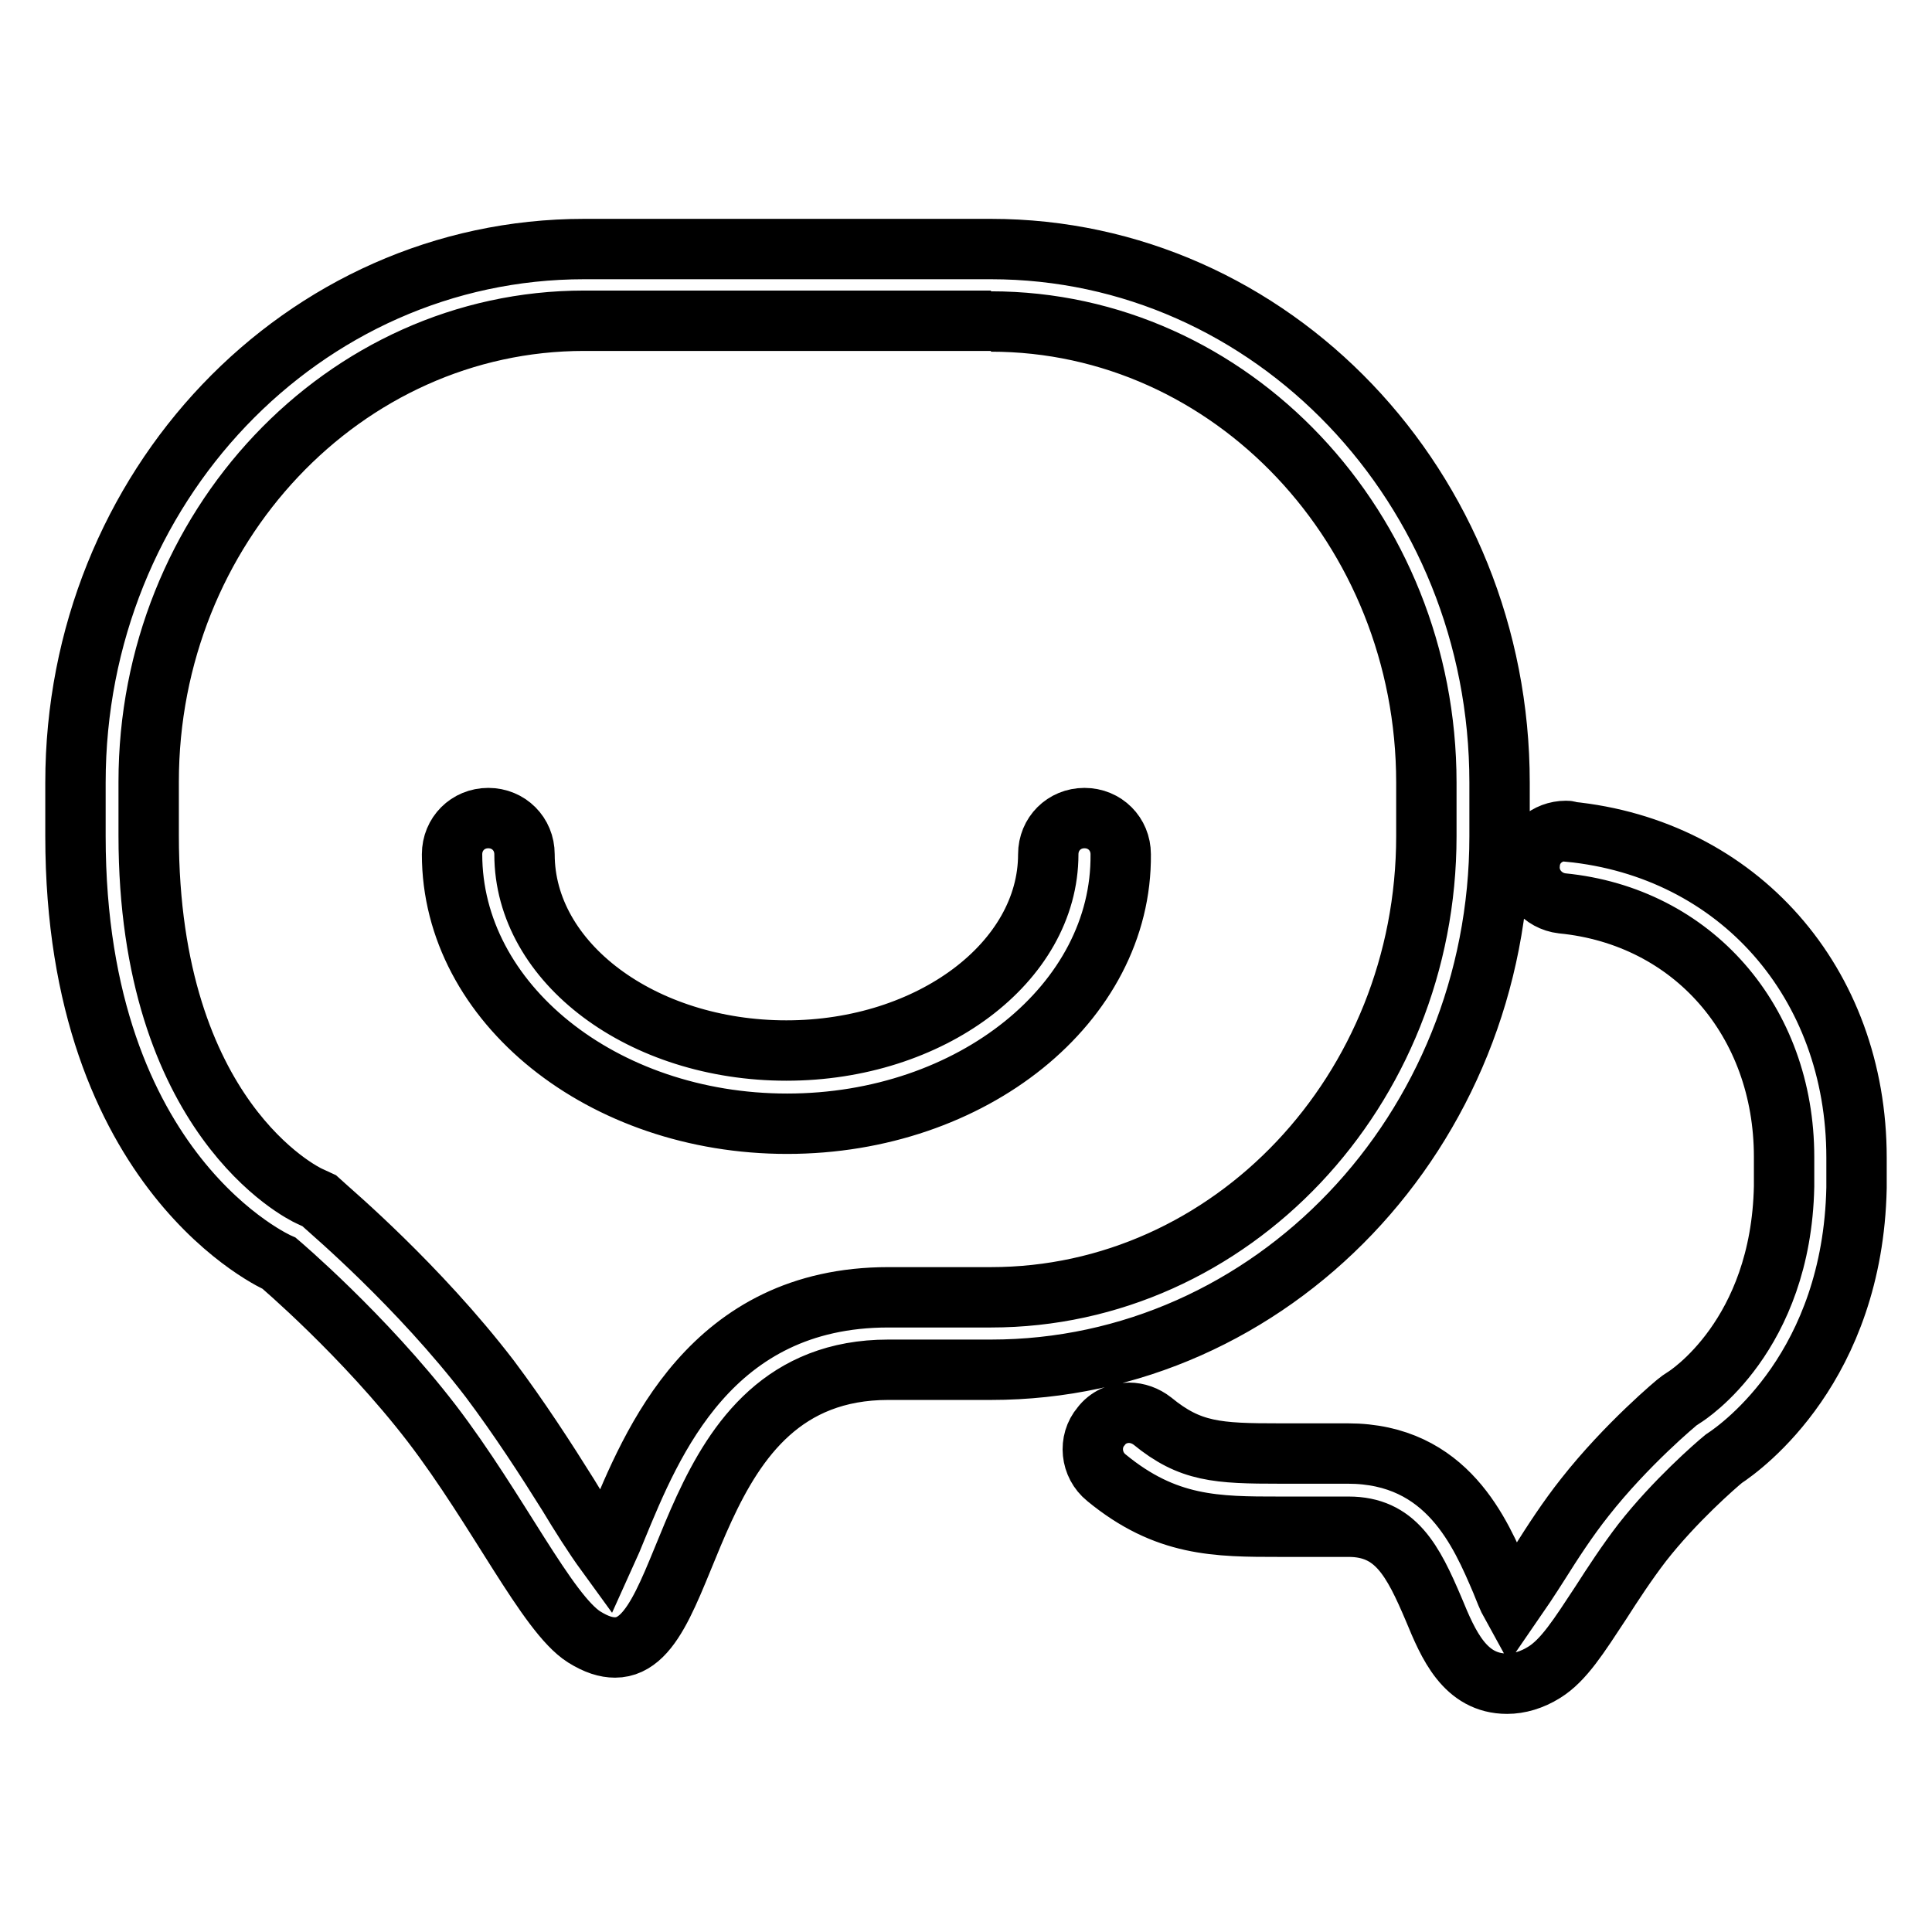
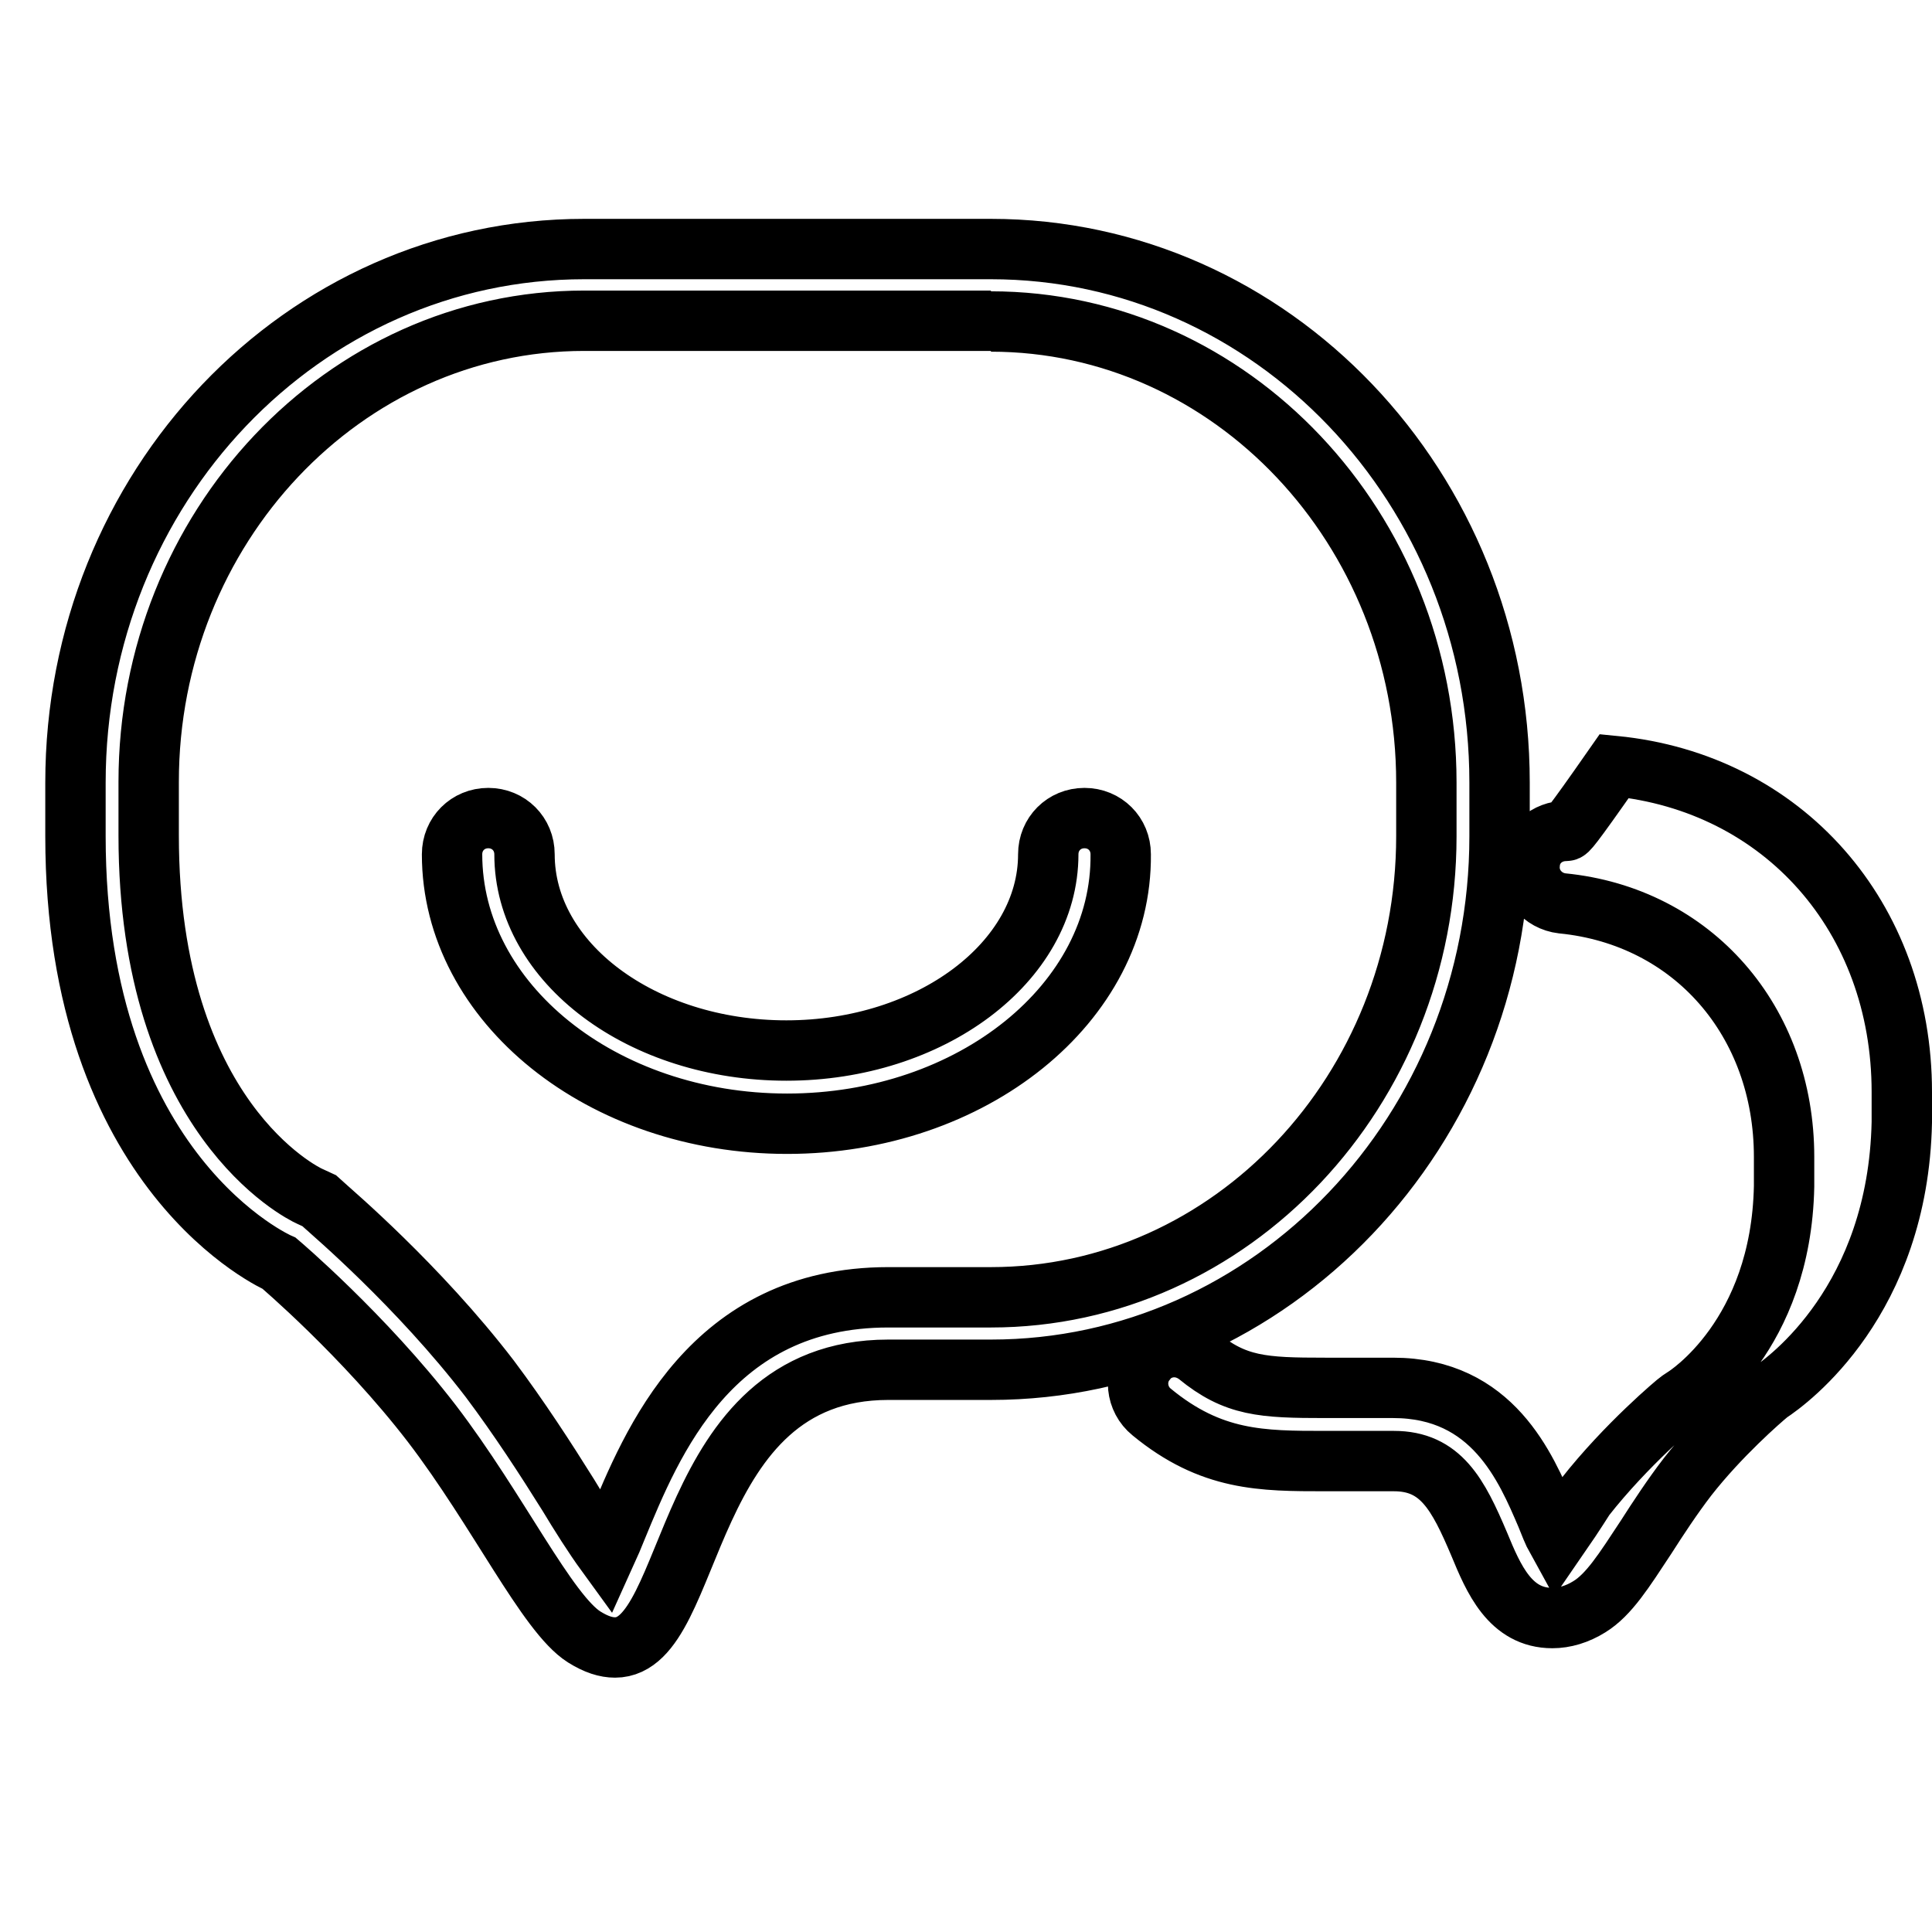
<svg xmlns="http://www.w3.org/2000/svg" version="1.1" x="0px" y="0px" viewBox="0 0 256 256" enable-background="new 0 0 256 256" xml:space="preserve">
  <g>
-     <path stroke-width="8" fill-opacity="0" stroke="#000000" d="M131.3,42.6c31.8,0,57.7,27.4,57.7,61.1v7.1c0,33.7-25.9,61.1-57.7,61.1h-13.6c-23.5,0-31.3,19.2-36,30.6 c-0.4,1-0.9,2.2-1.4,3.3c-1.6-2.2-3.5-5.2-5-7.7c-3-4.8-6.5-10.2-10.4-15.4c-9.5-12.4-21.2-22.3-21.6-22.7l-1-0.9l-1.3-0.6 c-0.9-0.4-21.3-10.4-21.3-47.8v-7.1c0-33.7,25.9-61.1,57.7-61.1H131.3 M131.3,33H77.4C40.1,33,10,64.6,10,103.7v7.1 c0,44.9,27,56.6,27,56.6s11.2,9.5,20.2,21.2c8.8,11.5,15.3,25.2,20.2,28.3c1.6,1,2.9,1.4,4.1,1.4c10.8,0,8.6-36.8,36.2-36.8 c0,0,0.1,0,0.1,0h13.5c37.2,0,67.4-31.7,67.4-70.7v-7.1C198.7,64.6,168.5,33,131.3,33L131.3,33z M207.5,110.1 c-2.5,0-4.6,1.8-4.8,4.3c-0.3,2.7,1.7,5,4.3,5.3c17.3,1.7,29.4,15.6,29.4,33.6v3.9c-0.4,19.8-12.8,27.7-13.3,28l-0.6,0.4 c-0.3,0.2-7,5.8-12.5,12.8c-2.3,2.9-4.3,6-6,8.7c-1.2,1.9-2.8,4.3-3.7,5.6c-0.5-0.9-1-2.2-1.4-3.2c-2.7-6.3-7.1-16.9-20.3-16.9h-9 c-8.3,0-11.9-0.2-16.9-4.3c-0.9-0.7-2-1.1-3.1-1.1c-1.4,0-2.8,0.6-3.7,1.8c-1.7,2-1.4,5.1,0.7,6.8c7.9,6.5,14.6,6.5,23,6.5h9.1 c6.2,0,8.5,4.4,11.3,11c1.9,4.6,4.1,9.8,9.7,9.8c1.6,0,3.3-0.5,4.9-1.5c2.6-1.6,4.6-4.8,7.5-9.2c1.6-2.5,3.5-5.4,5.5-8 c4.3-5.5,9.7-10.2,10.8-11.1c2.6-1.7,17.1-12.3,17.6-35.9v-4c0-23.2-15.7-41-38.1-43.2C207.9,110.1,207.7,110.1,207.5,110.1 L207.5,110.1z M104.3,148.9c-24.5,0-44.4-16-44.4-35.7c0-2.7,2.1-4.8,4.8-4.8c2.7,0,4.8,2.1,4.8,4.8c0,14.4,15.6,26,34.7,26 s34.7-11.7,34.7-26c0-2.7,2.1-4.8,4.8-4.8c2.7,0,4.8,2.1,4.8,4.8C148.7,132.9,128.8,148.9,104.3,148.9z" />
+     <path stroke-width="8" fill-opacity="0" stroke="#000000" d="M131.3,42.6c31.8,0,57.7,27.4,57.7,61.1v7.1c0,33.7-25.9,61.1-57.7,61.1h-13.6c-23.5,0-31.3,19.2-36,30.6 c-0.4,1-0.9,2.2-1.4,3.3c-1.6-2.2-3.5-5.2-5-7.7c-3-4.8-6.5-10.2-10.4-15.4c-9.5-12.4-21.2-22.3-21.6-22.7l-1-0.9l-1.3-0.6 c-0.9-0.4-21.3-10.4-21.3-47.8v-7.1c0-33.7,25.9-61.1,57.7-61.1H131.3 M131.3,33H77.4C40.1,33,10,64.6,10,103.7v7.1 c0,44.9,27,56.6,27,56.6s11.2,9.5,20.2,21.2c8.8,11.5,15.3,25.2,20.2,28.3c1.6,1,2.9,1.4,4.1,1.4c10.8,0,8.6-36.8,36.2-36.8 c0,0,0.1,0,0.1,0h13.5c37.2,0,67.4-31.7,67.4-70.7v-7.1C198.7,64.6,168.5,33,131.3,33L131.3,33z M207.5,110.1 c-2.5,0-4.6,1.8-4.8,4.3c-0.3,2.7,1.7,5,4.3,5.3c17.3,1.7,29.4,15.6,29.4,33.6v3.9c-0.4,19.8-12.8,27.7-13.3,28l-0.6,0.4 c-0.3,0.2-7,5.8-12.5,12.8c-1.2,1.9-2.8,4.3-3.7,5.6c-0.5-0.9-1-2.2-1.4-3.2c-2.7-6.3-7.1-16.9-20.3-16.9h-9 c-8.3,0-11.9-0.2-16.9-4.3c-0.9-0.7-2-1.1-3.1-1.1c-1.4,0-2.8,0.6-3.7,1.8c-1.7,2-1.4,5.1,0.7,6.8c7.9,6.5,14.6,6.5,23,6.5h9.1 c6.2,0,8.5,4.4,11.3,11c1.9,4.6,4.1,9.8,9.7,9.8c1.6,0,3.3-0.5,4.9-1.5c2.6-1.6,4.6-4.8,7.5-9.2c1.6-2.5,3.5-5.4,5.5-8 c4.3-5.5,9.7-10.2,10.8-11.1c2.6-1.7,17.1-12.3,17.6-35.9v-4c0-23.2-15.7-41-38.1-43.2C207.9,110.1,207.7,110.1,207.5,110.1 L207.5,110.1z M104.3,148.9c-24.5,0-44.4-16-44.4-35.7c0-2.7,2.1-4.8,4.8-4.8c2.7,0,4.8,2.1,4.8,4.8c0,14.4,15.6,26,34.7,26 s34.7-11.7,34.7-26c0-2.7,2.1-4.8,4.8-4.8c2.7,0,4.8,2.1,4.8,4.8C148.7,132.9,128.8,148.9,104.3,148.9z" />
  </g>
</svg>